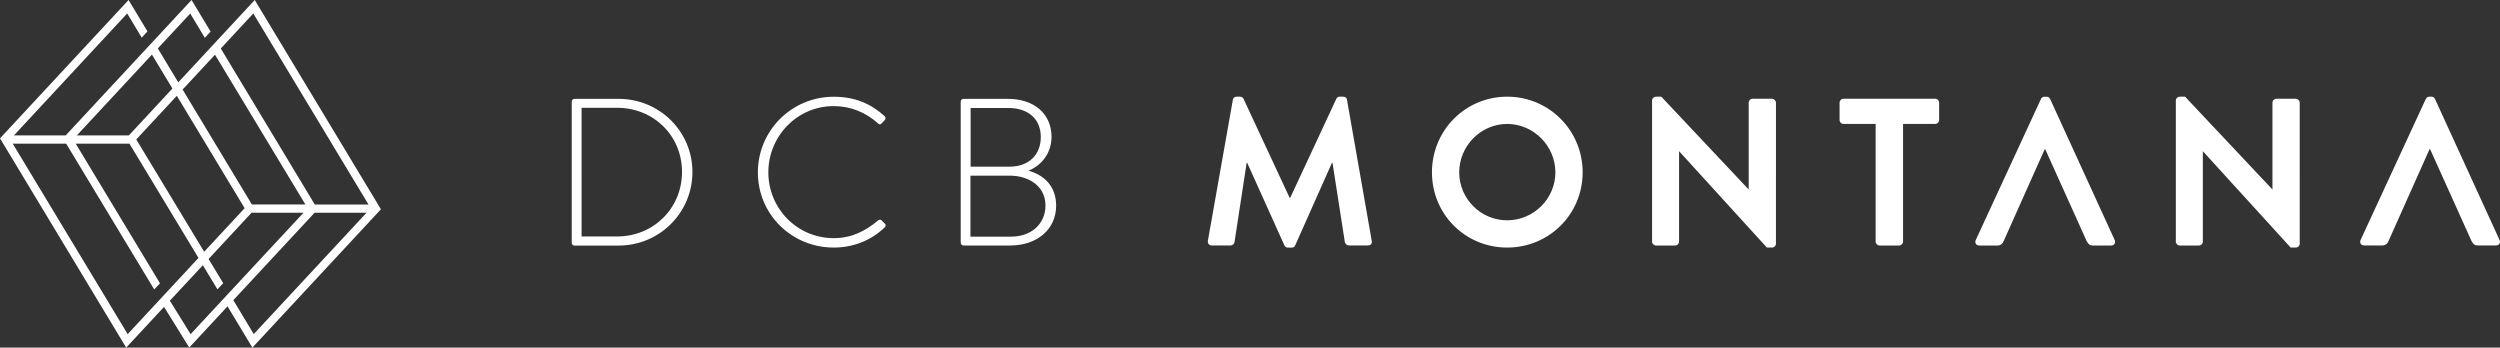
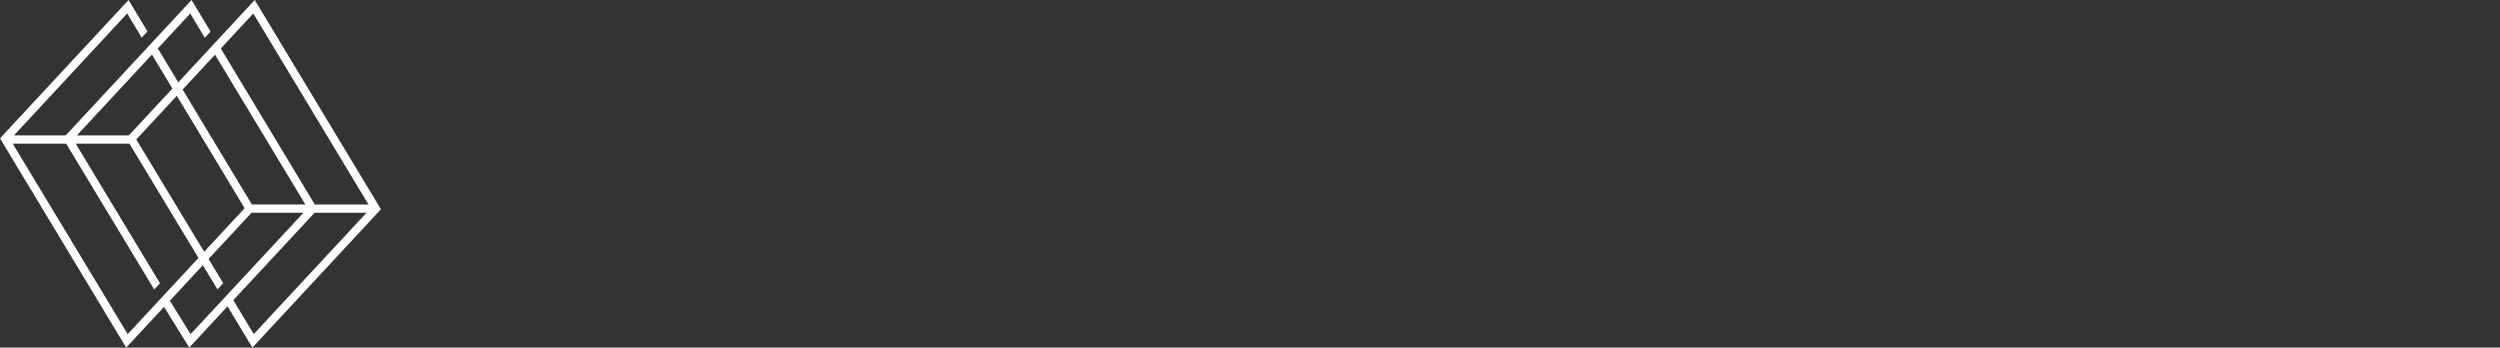
<svg xmlns="http://www.w3.org/2000/svg" id="Layer_1" viewBox="0 0 400.8 55.73">
  <rect x="0" y="0" width="400.8" height="55.73" fill="#333333" stroke="none" />
  <defs>
    <style>.cls-1{fill:none;}.cls-2{clip-path:url(#clippath);}.cls-3{fill:#fff;}</style>
    <clipPath id="clippath">
-       <rect class="cls-1" y="0" width="400.8" height="55.73" />
-     </clipPath>
+       </clipPath>
  </defs>
  <path class="cls-3" d="M37.41,48.12l13.02-14.01h8.33l-18.08,19.45-3.28-5.45Zm-1.63-2.73l-2.34-3.87,6.97-7.5v.09h8.24l-18.09,19.46-3.33-5.36,5.29-5.69,2.34,3.87,.93-.99Zm-10.13,.03L12.14,23.03h8.61l11.07,18.32-11.35,12.22L2.04,23.03H10.61l14.11,23.37,.93-.98Zm-3.8-23.07l6.5-6.99,10.87,18.02-6.49,6.98-10.88-18Zm7.42-7.99l5.2-5.59,14.49,24.01h-8.56v.03L29.28,14.36Zm-4.91-5.61l3.28,5.44-6.98,7.52H12.32l12.04-12.96Zm11.03-.97l5.22-5.62,18.47,30.63h-8.61L35.4,7.78ZM40.84,0l-12.26,13.2-3.28-5.44,5.2-5.59,2.34,3.89,.92-1L30.71,0,10.53,21.71H2.23L20.39,2.16l2.33,3.87,.92-1L20.61,0,0,22.18,20.23,55.73l6.07-6.53,4.04,6.52,6.14-6.61,3.98,6.62,20.61-22.18L40.84,0Z" />
  <g class="cls-2">
-     <path class="cls-3" d="M348.82,38.72c0,.34,.3,.64,.64,.64h3.06c.37,0,.64-.3,.64-.64v-14.45h.03l14.05,15.42h.81c.34,0,.64-.27,.64-.6V16.47c0-.34-.3-.64-.64-.64h-3.09c-.37,0-.64,.3-.64,.64v13.88h-.03l-13.98-14.85h-.84c-.34,0-.64,.27-.64,.6v22.61Zm-14.25-.03c.24,.47,.47,.67,.97,.67h2.92c.5,0,.77-.44,.57-.87l-10.35-22.61c-.1-.2-.24-.37-.57-.37h-.34c-.3,0-.47,.17-.57,.37l-10.45,22.61c-.2,.44,.07,.87,.57,.87h2.92c.54,0,.84-.34,.97-.67l6.59-14.75h.1l6.65,14.75Zm-33.87,.03c0,.34,.3,.64,.64,.64h3.12c.34,0,.64-.3,.64-.64V19.87h5.14c.37,0,.64-.3,.64-.64v-2.76c0-.34-.27-.64-.64-.64h-14.68c-.37,0-.64,.3-.64,.64v2.76c0,.34,.27,.64,.64,.64h5.14v18.85Zm-35.85,0c0,.34,.3,.64,.64,.64h3.06c.37,0,.64-.3,.64-.64v-14.45h.03l14.05,15.42h.81c.34,0,.64-.27,.64-.6V16.47c0-.34-.3-.64-.64-.64h-3.09c-.37,0-.64,.3-.64,.64v13.88h-.03l-13.98-14.85h-.84c-.34,0-.64,.27-.64,.6v22.61Zm-30.91-11.09c0-4.23,3.46-7.76,7.69-7.76s7.73,3.53,7.73,7.76-3.49,7.69-7.73,7.69-7.69-3.46-7.69-7.69m-4.37,0c0,6.72,5.34,12.06,12.06,12.06s12.1-5.34,12.1-12.06-5.38-12.13-12.1-12.13-12.06,5.41-12.06,12.13m-35.92,10.95c-.07,.47,.2,.77,.64,.77h3.02c.3,0,.57-.27,.6-.5l1.95-12.73h.1l5.95,13.21c.1,.2,.27,.37,.57,.37h.6c.3,0,.5-.17,.57-.37l5.88-13.21h.1l1.98,12.73c.07,.24,.34,.5,.64,.5h3.06c.44,0,.71-.3,.6-.77l-3.96-22.58c-.03-.27-.24-.5-.6-.5h-.54c-.3,0-.47,.13-.57,.34l-7.39,15.86h-.1l-7.39-15.86c-.1-.2-.3-.34-.57-.34h-.54c-.37,0-.57,.24-.6,.5l-4,22.58Zm-38.07-.64v-9.78h6.28c3.19,0,5.75,1.78,5.75,4.77s-2.28,5.01-5.54,5.01h-6.49Zm.03-11.22v-9.41h6.01c3.23,0,5.24,1.75,5.24,4.67,0,2.76-1.85,4.74-5.01,4.74h-6.25Zm-1.58,12.2c0,.24,.2,.44,.44,.44h7.46c4.37,0,7.39-2.62,7.39-6.38,0-3.23-2.05-4.97-4.44-5.61,2.08-.84,3.7-2.79,3.7-5.44,0-3.7-2.82-6.08-6.96-6.08h-7.16c-.24,0-.44,.2-.44,.44v22.65Zm-32.53-11.29c0,6.75,5.44,12.06,12.16,12.06,2.99,0,5.91-1.04,8.2-3.26,.17-.17,.17-.44,0-.57l-.57-.57c-.13-.1-.34-.1-.54,.07-2.02,1.68-4.2,2.82-7.09,2.82-5.88,0-10.48-4.77-10.48-10.55s4.6-10.62,10.48-10.62c2.76,0,5.17,1.04,7.09,2.76,.2,.2,.37,.24,.57,.03l.54-.57c.17-.17,.13-.44-.03-.6-2.18-1.98-4.74-3.12-8.17-3.12-6.72,0-12.16,5.41-12.16,12.13m-28.26,10.28V17.28h5.68c5.88,0,10.42,4.47,10.42,10.28s-4.54,10.35-10.42,10.35h-5.68Zm-1.58,1.01c0,.24,.2,.44,.4,.44h7.12c6.52,0,11.83-5.24,11.83-11.79s-5.31-11.73-11.83-11.73h-7.12c-.2,0-.4,.2-.4,.44v22.65Z" />
-     <path class="cls-3" d="M396.27,38.68c.24,.47,.47,.67,.97,.67h2.92c.5,0,.77-.44,.57-.87l-10.35-22.61c-.1-.2-.24-.37-.57-.37h-.34c-.3,0-.47,.17-.57,.37l-10.45,22.61c-.2,.44,.07,.87,.57,.87h2.92c.54,0,.84-.34,.97-.67l6.59-14.75h.1l6.65,14.75Z" />
-   </g>
+     </g>
</svg>